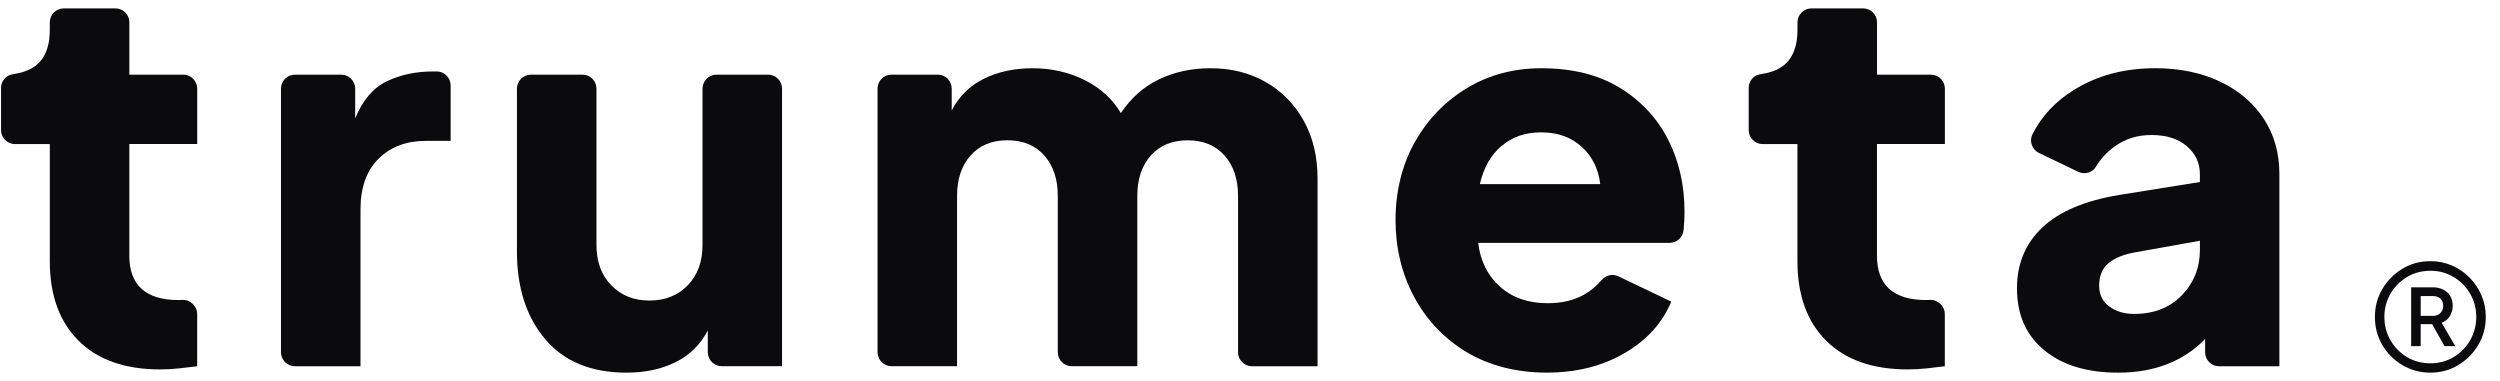
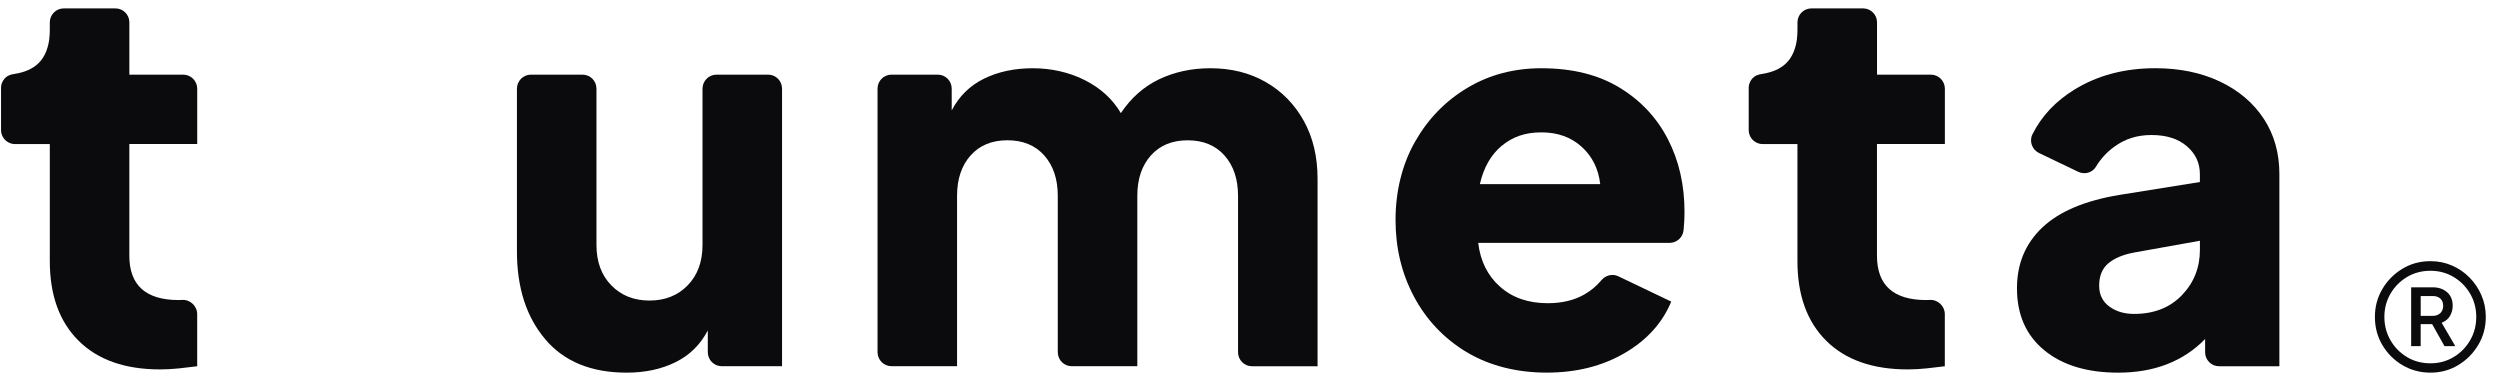
<svg xmlns="http://www.w3.org/2000/svg" width="164" height="25" viewBox="0 0 164 25" fill="none">
  <g clip-path="url(#clip0_2141_1451)">
    <path d="M8.484 9.45V16.776C8.484 18.71 9.564 19.683 11.718 19.683C11.792 19.683 11.869 19.679 11.951 19.674C12.486 19.648 12.936 20.079 12.936 20.617V24.026C12.589 24.072 12.194 24.118 11.755 24.165C11.312 24.211 10.895 24.233 10.503 24.233C8.207 24.233 6.427 23.611 5.165 22.362C3.898 21.11 3.267 19.362 3.267 17.125V9.45H0.983C0.882 9.45 0.786 9.437 0.699 9.404C0.328 9.283 0.068 8.938 0.068 8.529V5.769C0.068 5.492 0.197 5.224 0.413 5.05C0.644 4.866 0.943 4.859 1.223 4.798C1.777 4.675 2.311 4.431 2.678 3.98C3.001 3.582 3.165 3.081 3.23 2.576C3.256 2.369 3.267 2.16 3.267 1.952V1.468C3.267 0.963 3.675 0.552 4.177 0.552H7.581C8.078 0.552 8.486 0.963 8.486 1.464V4.897H12.019C12.527 4.897 12.938 5.31 12.938 5.822V9.448H8.486L8.484 9.45Z" fill="#0B0A0C" />
    <path d="M123.129 9.45V16.776C123.129 18.71 124.209 19.683 126.363 19.683C126.437 19.683 126.513 19.679 126.596 19.674C127.131 19.648 127.58 20.079 127.58 20.617V24.026C127.233 24.072 126.838 24.118 126.4 24.165C125.957 24.211 125.54 24.233 125.147 24.233C122.852 24.233 121.071 23.611 119.81 22.362C118.542 21.11 117.912 19.362 117.912 17.125V9.45H115.629C115.529 9.45 115.433 9.437 115.346 9.404C114.975 9.283 114.715 8.938 114.715 8.529V5.769C114.715 5.492 114.844 5.224 115.06 5.05C115.291 4.866 115.59 4.859 115.869 4.798C116.424 4.675 116.958 4.431 117.325 3.98C117.648 3.582 117.811 3.081 117.877 2.576C117.903 2.369 117.914 2.16 117.914 1.952V1.468C117.914 0.963 118.322 0.552 118.824 0.552H122.228C122.725 0.552 123.133 0.963 123.133 1.464V4.897H126.666C127.174 4.897 127.584 5.31 127.584 5.822V9.448H123.133L123.129 9.45Z" fill="#0B0A0C" />
-     <path d="M19.346 4.897H22.381C22.89 4.897 23.3 5.31 23.3 5.822V7.769C23.787 6.578 24.476 5.767 25.371 5.334C26.263 4.901 27.289 4.686 28.45 4.686H28.648C29.152 4.686 29.562 5.097 29.562 5.606V9.242H27.928C26.652 9.242 25.622 9.633 24.832 10.415C24.044 11.198 23.649 12.301 23.649 13.725V24.026H19.348C18.842 24.026 18.432 23.613 18.432 23.103V5.82C18.432 5.31 18.842 4.899 19.346 4.899V4.897Z" fill="#0B0A0C" />
    <path d="M35.772 22.257C34.531 20.798 33.911 18.877 33.911 16.494V5.82C33.911 5.31 34.321 4.897 34.828 4.897H38.218C38.72 4.897 39.128 5.308 39.128 5.813V16.073C39.128 17.171 39.453 18.053 40.102 18.719C40.75 19.385 41.585 19.716 42.606 19.716C43.628 19.716 44.461 19.385 45.111 18.719C45.76 18.053 46.085 17.171 46.085 16.073V5.82C46.085 5.31 46.495 4.897 47.001 4.897H50.392C50.894 4.897 51.302 5.308 51.302 5.813V24.024H47.348C46.842 24.024 46.431 23.611 46.431 23.101V21.677C45.945 22.611 45.236 23.305 44.308 23.763C43.381 24.218 42.314 24.446 41.107 24.446C38.788 24.446 37.008 23.716 35.768 22.257H35.772Z" fill="#0B0A0C" />
    <path d="M58.476 4.897H61.522C62.026 4.897 62.432 5.308 62.432 5.813V7.244C62.919 6.31 63.626 5.615 64.553 5.16C65.48 4.705 66.547 4.477 67.754 4.477C68.961 4.477 70.148 4.741 71.18 5.266C72.212 5.791 72.993 6.51 73.528 7.42C74.2 6.415 75.04 5.675 76.05 5.195C77.058 4.716 78.177 4.477 79.406 4.477C80.774 4.477 81.985 4.78 83.041 5.387C84.097 5.993 84.924 6.842 85.528 7.927C86.131 9.013 86.432 10.281 86.432 11.729V24.026H82.129C81.625 24.026 81.215 23.615 81.215 23.105V12.848C81.215 11.752 80.92 10.868 80.329 10.202C79.737 9.536 78.932 9.204 77.911 9.204C76.89 9.204 76.085 9.536 75.493 10.202C74.902 10.868 74.608 11.749 74.608 12.848V24.024H70.305C69.801 24.024 69.39 23.613 69.39 23.103V12.846C69.39 11.749 69.096 10.866 68.504 10.2C67.913 9.534 67.108 9.202 66.087 9.202C65.066 9.202 64.26 9.534 63.669 10.2C63.078 10.866 62.783 11.747 62.783 12.846V24.022H58.48C57.976 24.022 57.566 23.611 57.566 23.101V5.817C57.566 5.31 57.974 4.897 58.48 4.897H58.476Z" fill="#0B0A0C" />
    <path d="M96.207 23.099C94.724 22.2 93.576 20.991 92.764 19.472C91.953 17.954 91.547 16.272 91.547 14.426C91.547 12.58 91.97 10.806 92.817 9.312C93.663 7.817 94.804 6.637 96.242 5.774C97.68 4.91 99.304 4.477 101.113 4.477C103.131 4.477 104.835 4.897 106.225 5.738C107.617 6.58 108.678 7.705 109.408 9.119C110.139 10.532 110.504 12.125 110.504 13.901C110.504 14.275 110.486 14.644 110.451 15.004C110.447 15.044 110.443 15.083 110.438 15.123C110.384 15.587 109.991 15.932 109.526 15.932H96.971C97.111 17.123 97.584 18.081 98.398 18.804C99.21 19.529 100.253 19.89 101.529 19.89C102.457 19.89 103.251 19.703 103.912 19.329C104.353 19.081 104.728 18.769 105.04 18.395C105.317 18.061 105.769 17.936 106.159 18.123L109.633 19.784C109.053 21.187 108.034 22.312 106.572 23.165C105.11 24.017 103.406 24.444 101.459 24.444C99.513 24.444 97.691 23.993 96.207 23.094V23.099ZM98.52 9.558C97.813 10.143 97.331 10.982 97.078 12.081H104.975C104.859 11.077 104.453 10.259 103.757 9.628C103.061 8.998 102.18 8.683 101.113 8.683C100.046 8.683 99.227 8.976 98.52 9.56V9.558Z" fill="#0B0A0C" />
    <path d="M134.104 22.976C132.909 21.995 132.313 20.639 132.313 18.912C132.313 17.301 132.869 15.969 133.982 14.918C135.095 13.868 136.788 13.156 139.06 12.782L144.312 11.941V11.415C144.312 10.692 144.028 10.083 143.459 9.593C142.891 9.103 142.119 8.857 141.146 8.857C140.172 8.857 139.4 9.114 138.693 9.628C138.2 9.987 137.801 10.424 137.493 10.938C137.257 11.334 136.751 11.47 136.336 11.272L133.762 10.039C133.308 9.822 133.101 9.268 133.327 8.815C133.925 7.617 134.844 6.639 136.083 5.877C137.602 4.943 139.369 4.475 141.388 4.475C142.987 4.475 144.401 4.767 145.632 5.352C146.86 5.936 147.818 6.747 148.501 7.787C149.184 8.826 149.527 10.035 149.527 11.413V24.026H145.569C145.064 24.026 144.656 23.615 144.656 23.108V22.239C143.219 23.71 141.318 24.446 138.953 24.446C136.913 24.446 135.293 23.956 134.1 22.973L134.104 22.976ZM138.366 20.103C138.806 20.431 139.352 20.593 140 20.593C141.298 20.593 142.341 20.184 143.131 19.367C143.919 18.549 144.314 17.556 144.314 16.389V15.793L140 16.565C139.258 16.705 138.689 16.945 138.296 17.283C137.901 17.622 137.705 18.108 137.705 18.738C137.705 19.323 137.925 19.778 138.366 20.105V20.103Z" fill="#0B0A0C" />
    <path d="M157.6 23.954C157.046 23.624 156.607 23.185 156.282 22.633C155.955 22.081 155.794 21.466 155.794 20.789C155.794 20.112 155.957 19.512 156.282 18.96C156.607 18.409 157.046 17.965 157.594 17.633C158.141 17.299 158.757 17.132 159.438 17.132C159.939 17.132 160.408 17.226 160.849 17.418C161.288 17.609 161.674 17.872 162.006 18.211C162.337 18.549 162.597 18.936 162.785 19.376C162.975 19.813 163.068 20.286 163.068 20.789C163.068 21.466 162.903 22.079 162.571 22.633C162.239 23.185 161.801 23.626 161.253 23.954C160.705 24.283 160.099 24.446 159.438 24.446C158.776 24.446 158.154 24.281 157.6 23.954ZM160.954 23.426C161.408 23.154 161.77 22.789 162.038 22.327C162.307 21.866 162.442 21.354 162.442 20.791C162.442 20.229 162.307 19.719 162.038 19.262C161.77 18.804 161.408 18.439 160.954 18.169C160.5 17.897 159.994 17.763 159.435 17.763C158.877 17.763 158.357 17.899 157.904 18.169C157.45 18.439 157.087 18.804 156.819 19.262C156.551 19.719 156.415 20.229 156.415 20.791C156.415 21.354 156.551 21.866 156.819 22.327C157.087 22.789 157.45 23.156 157.904 23.426C158.357 23.697 158.868 23.833 159.435 23.833C160.003 23.833 160.5 23.697 160.954 23.426ZM158.174 18.848H159.592C159.97 18.848 160.282 18.956 160.529 19.169C160.775 19.382 160.897 19.681 160.897 20.061C160.897 20.29 160.841 20.508 160.727 20.712C160.614 20.916 160.428 21.073 160.173 21.176L161.067 22.705H160.358L159.549 21.264H158.796V22.705H158.172V18.848H158.174ZM159.592 20.721C159.8 20.721 159.966 20.659 160.09 20.534C160.214 20.409 160.273 20.253 160.273 20.064C160.273 19.864 160.212 19.708 160.09 19.591C159.968 19.477 159.802 19.42 159.592 19.42H158.798V20.721H159.592Z" fill="#0B0A0C" />
  </g>
  <defs>
    <clipPath id="clip0_2141_1451">
      <rect width="163.733" height="24" fill="white" transform="translate(0.068 0.5)" />
    </clipPath>
  </defs>
</svg>